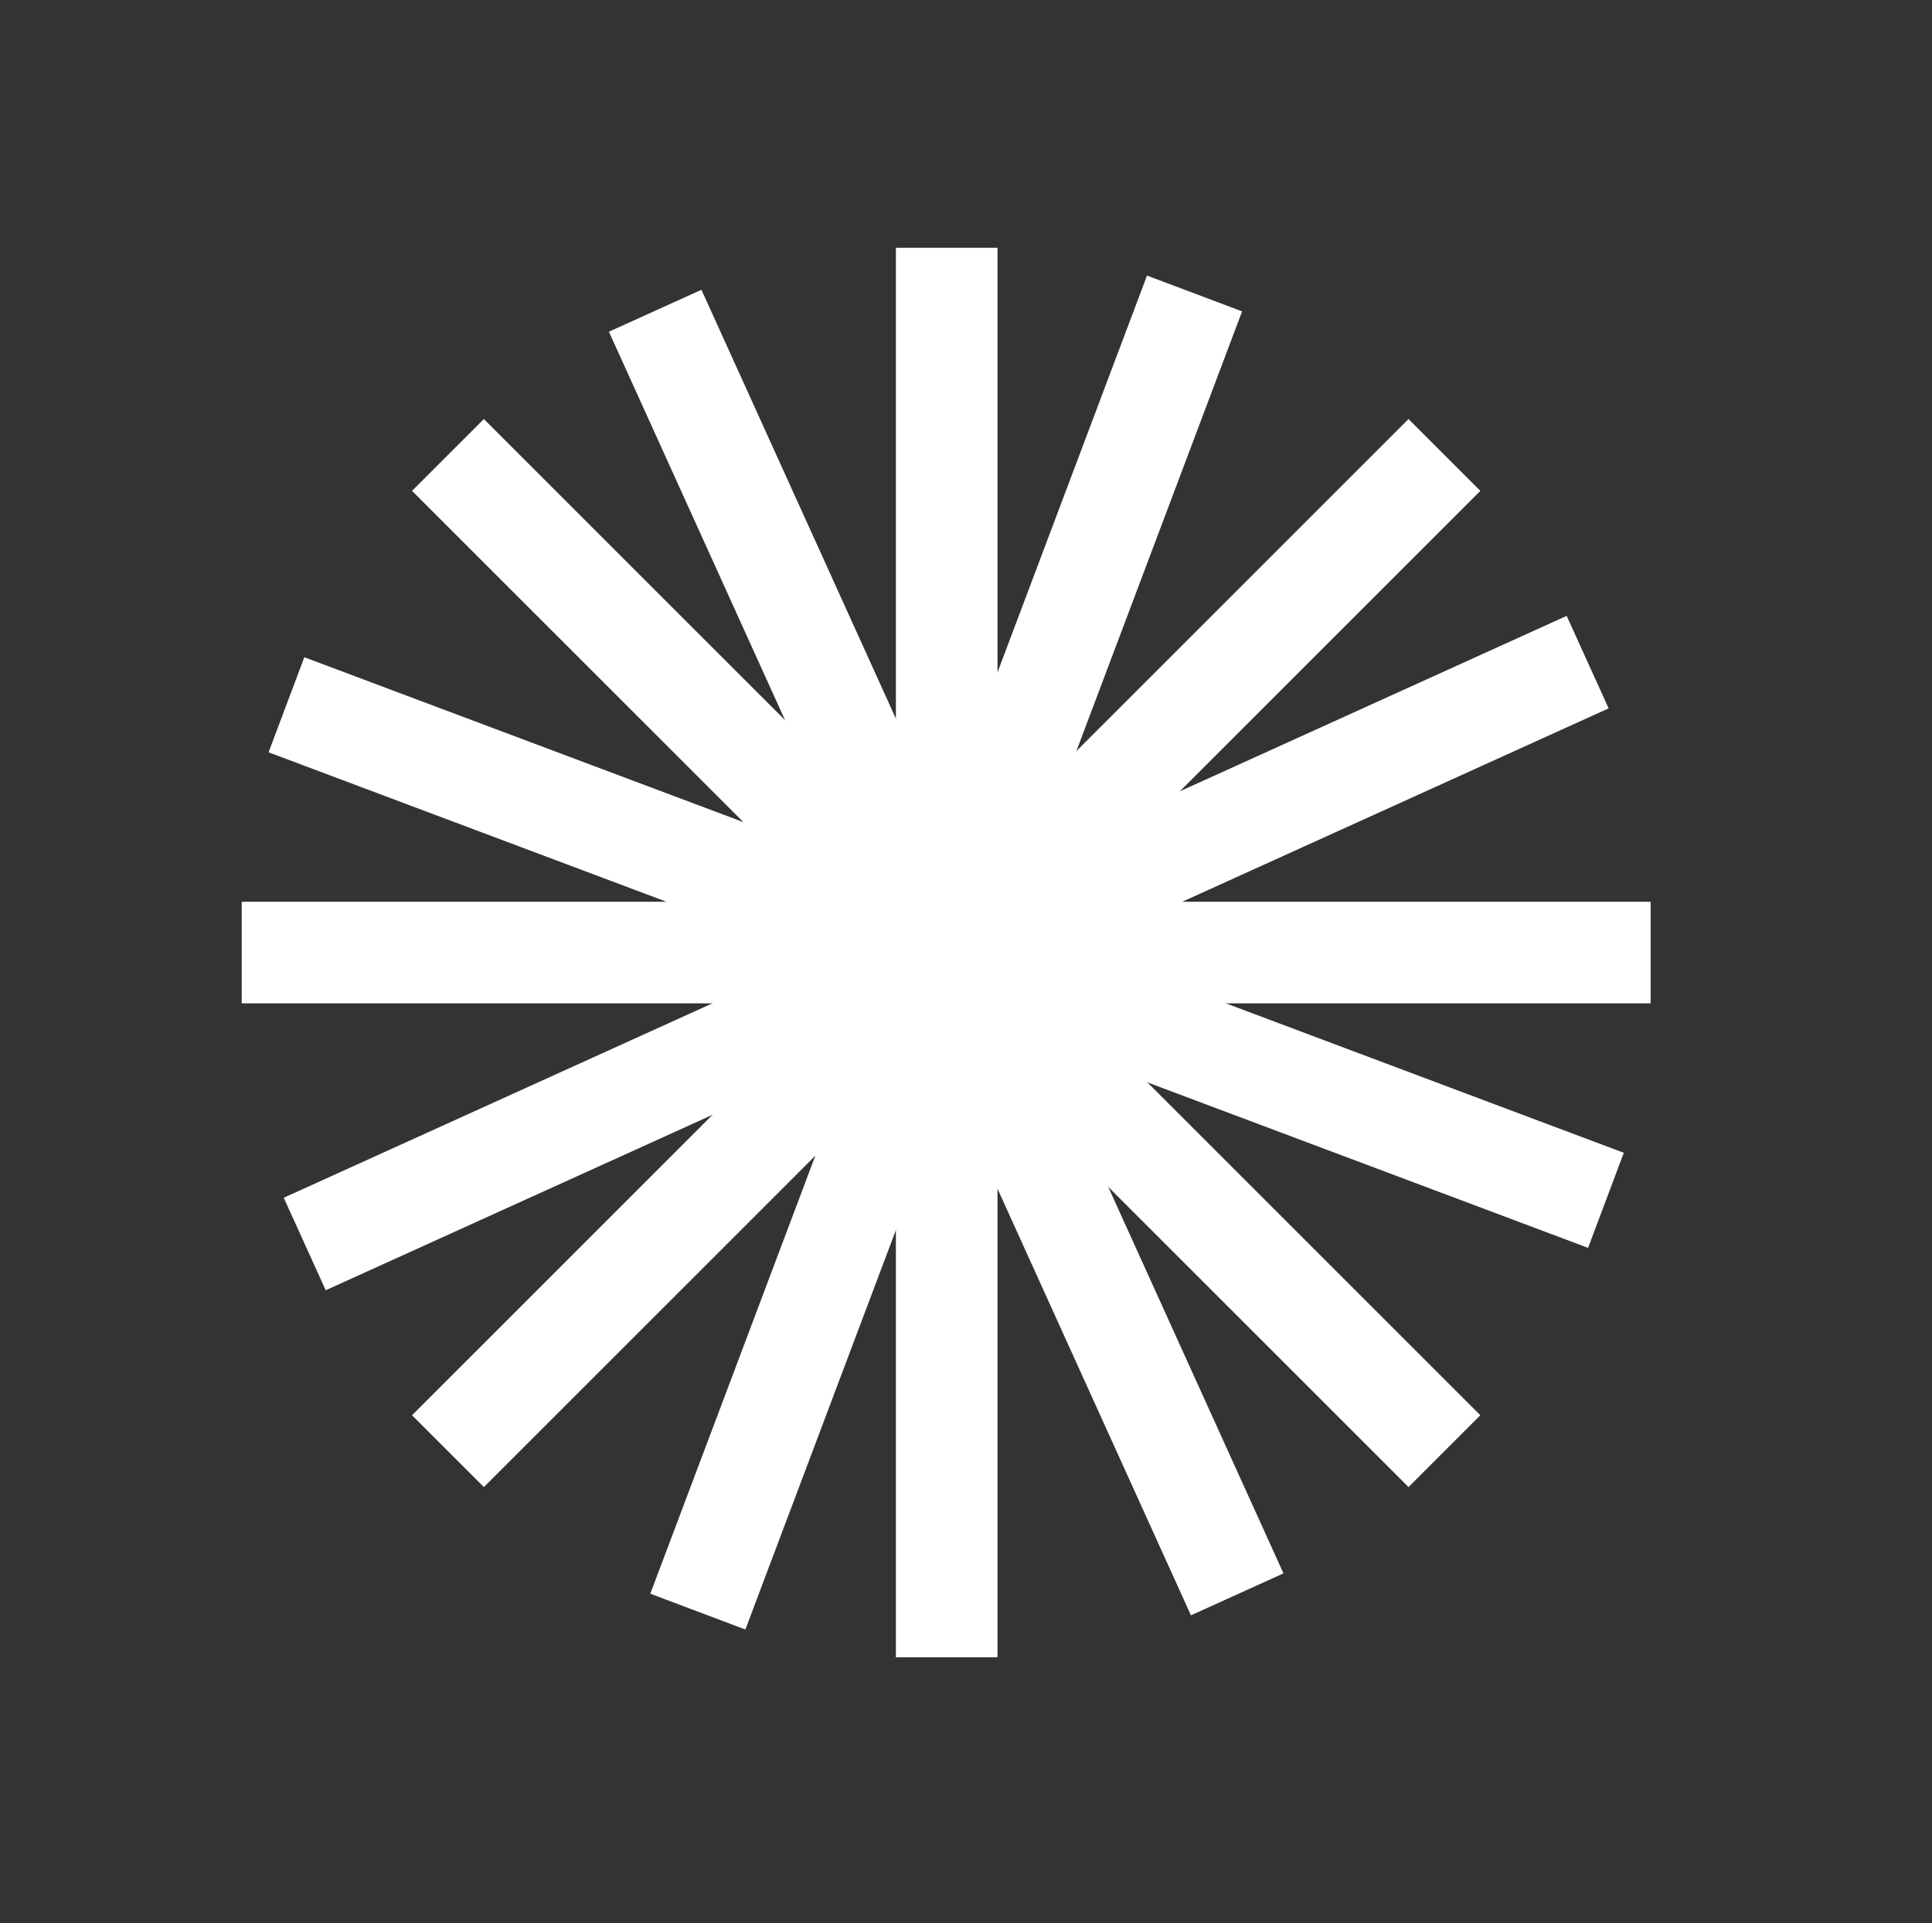
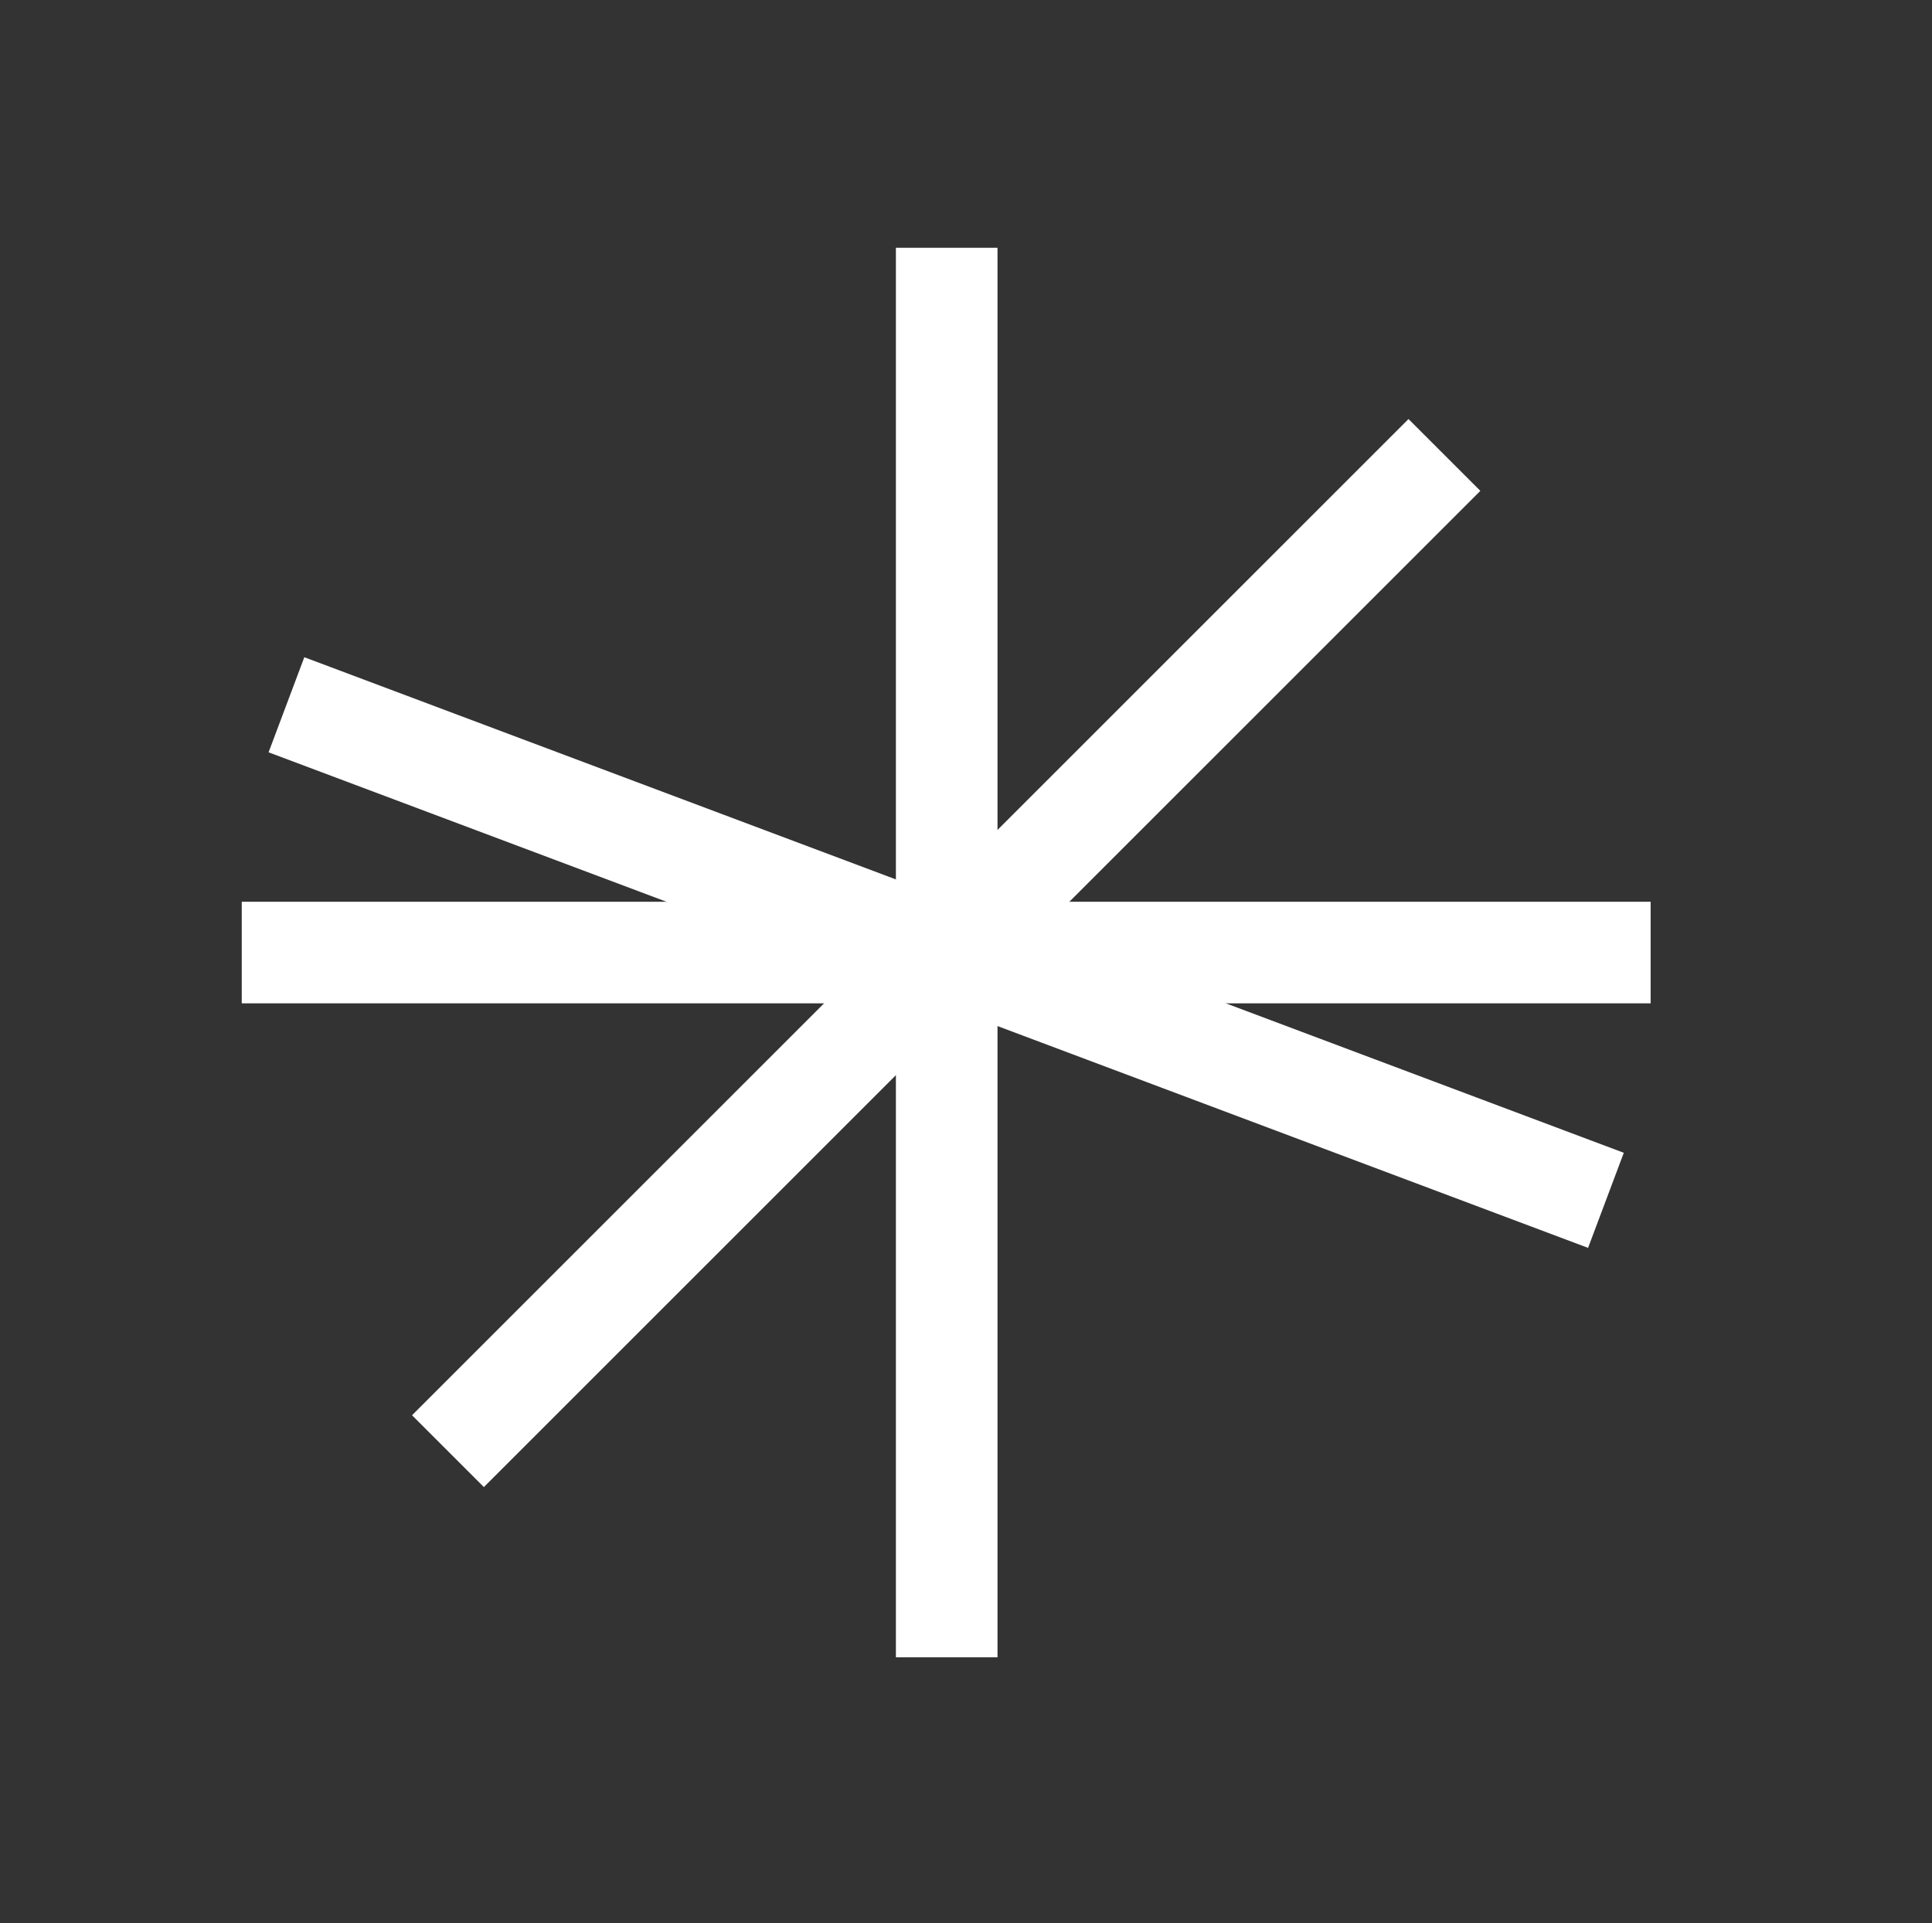
<svg xmlns="http://www.w3.org/2000/svg" version="1.1" id="Layer_1" x="0px" y="0px" viewBox="0 0 190.2 189.4" style="enable-background:new 0 0 190.2 189.4;" xml:space="preserve">
  <rect x="0" y="0" width="190.2" height="189.4" fill="#333333" stroke="none" />
  <style type="text/css">
	.st0{fill:none;stroke:#FFFFFF;stroke-width:10.002;stroke-miterlimit:10;}
	.st1{fill:#FFFFFF;}
</style>
  <g>
    <g>
      <line class="st0" x1="93.2" y1="24.4" x2="93.2" y2="163.2" />
      <line class="st0" x1="23.8" y1="93.8" x2="162.5" y2="93.8" />
      <line class="st0" x1="142.2" y1="44.8" x2="44.1" y2="142.9" />
-       <line class="st0" x1="44.1" y1="44.8" x2="142.2" y2="142.9" />
    </g>
    <g>
-       <line class="st0" x1="117.6" y1="28.9" x2="68.7" y2="158.7" />
      <line class="st0" x1="28.2" y1="69.4" x2="158.1" y2="118.2" />
-       <line class="st0" x1="156.3" y1="65.2" x2="30" y2="122.5" />
-       <line class="st0" x1="64.5" y1="30.6" x2="121.8" y2="157" />
    </g>
  </g>
</svg>